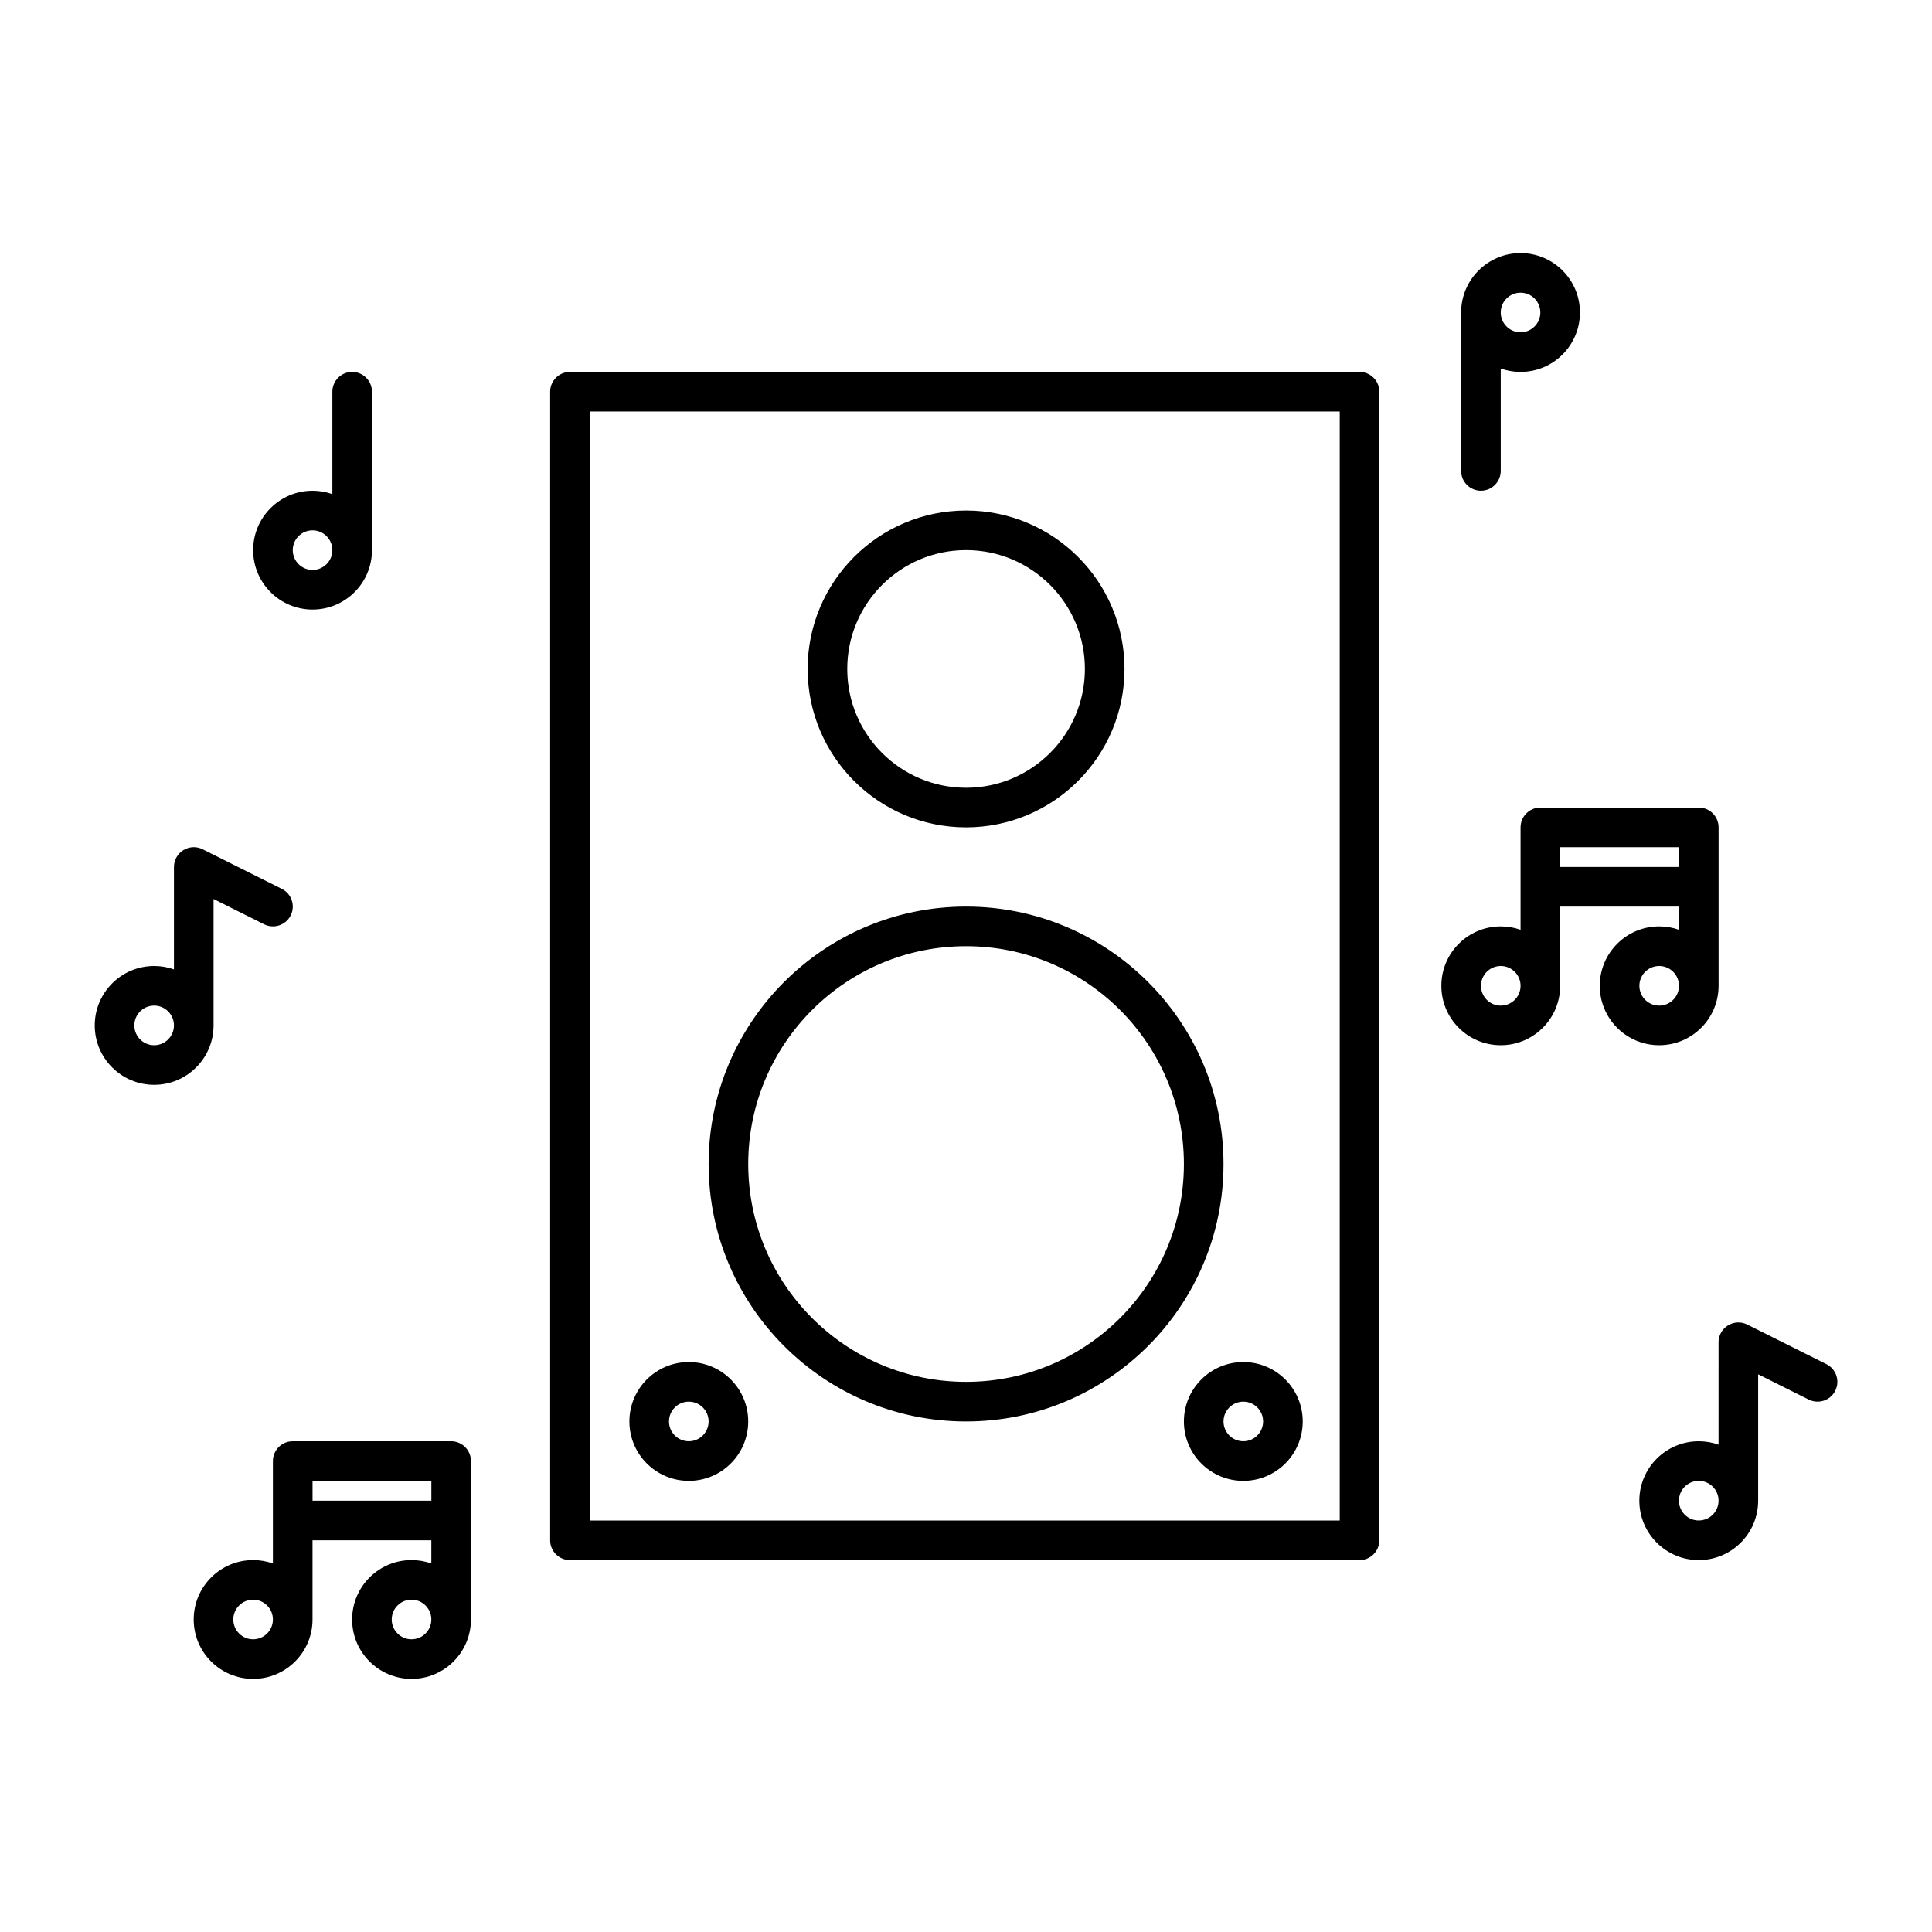
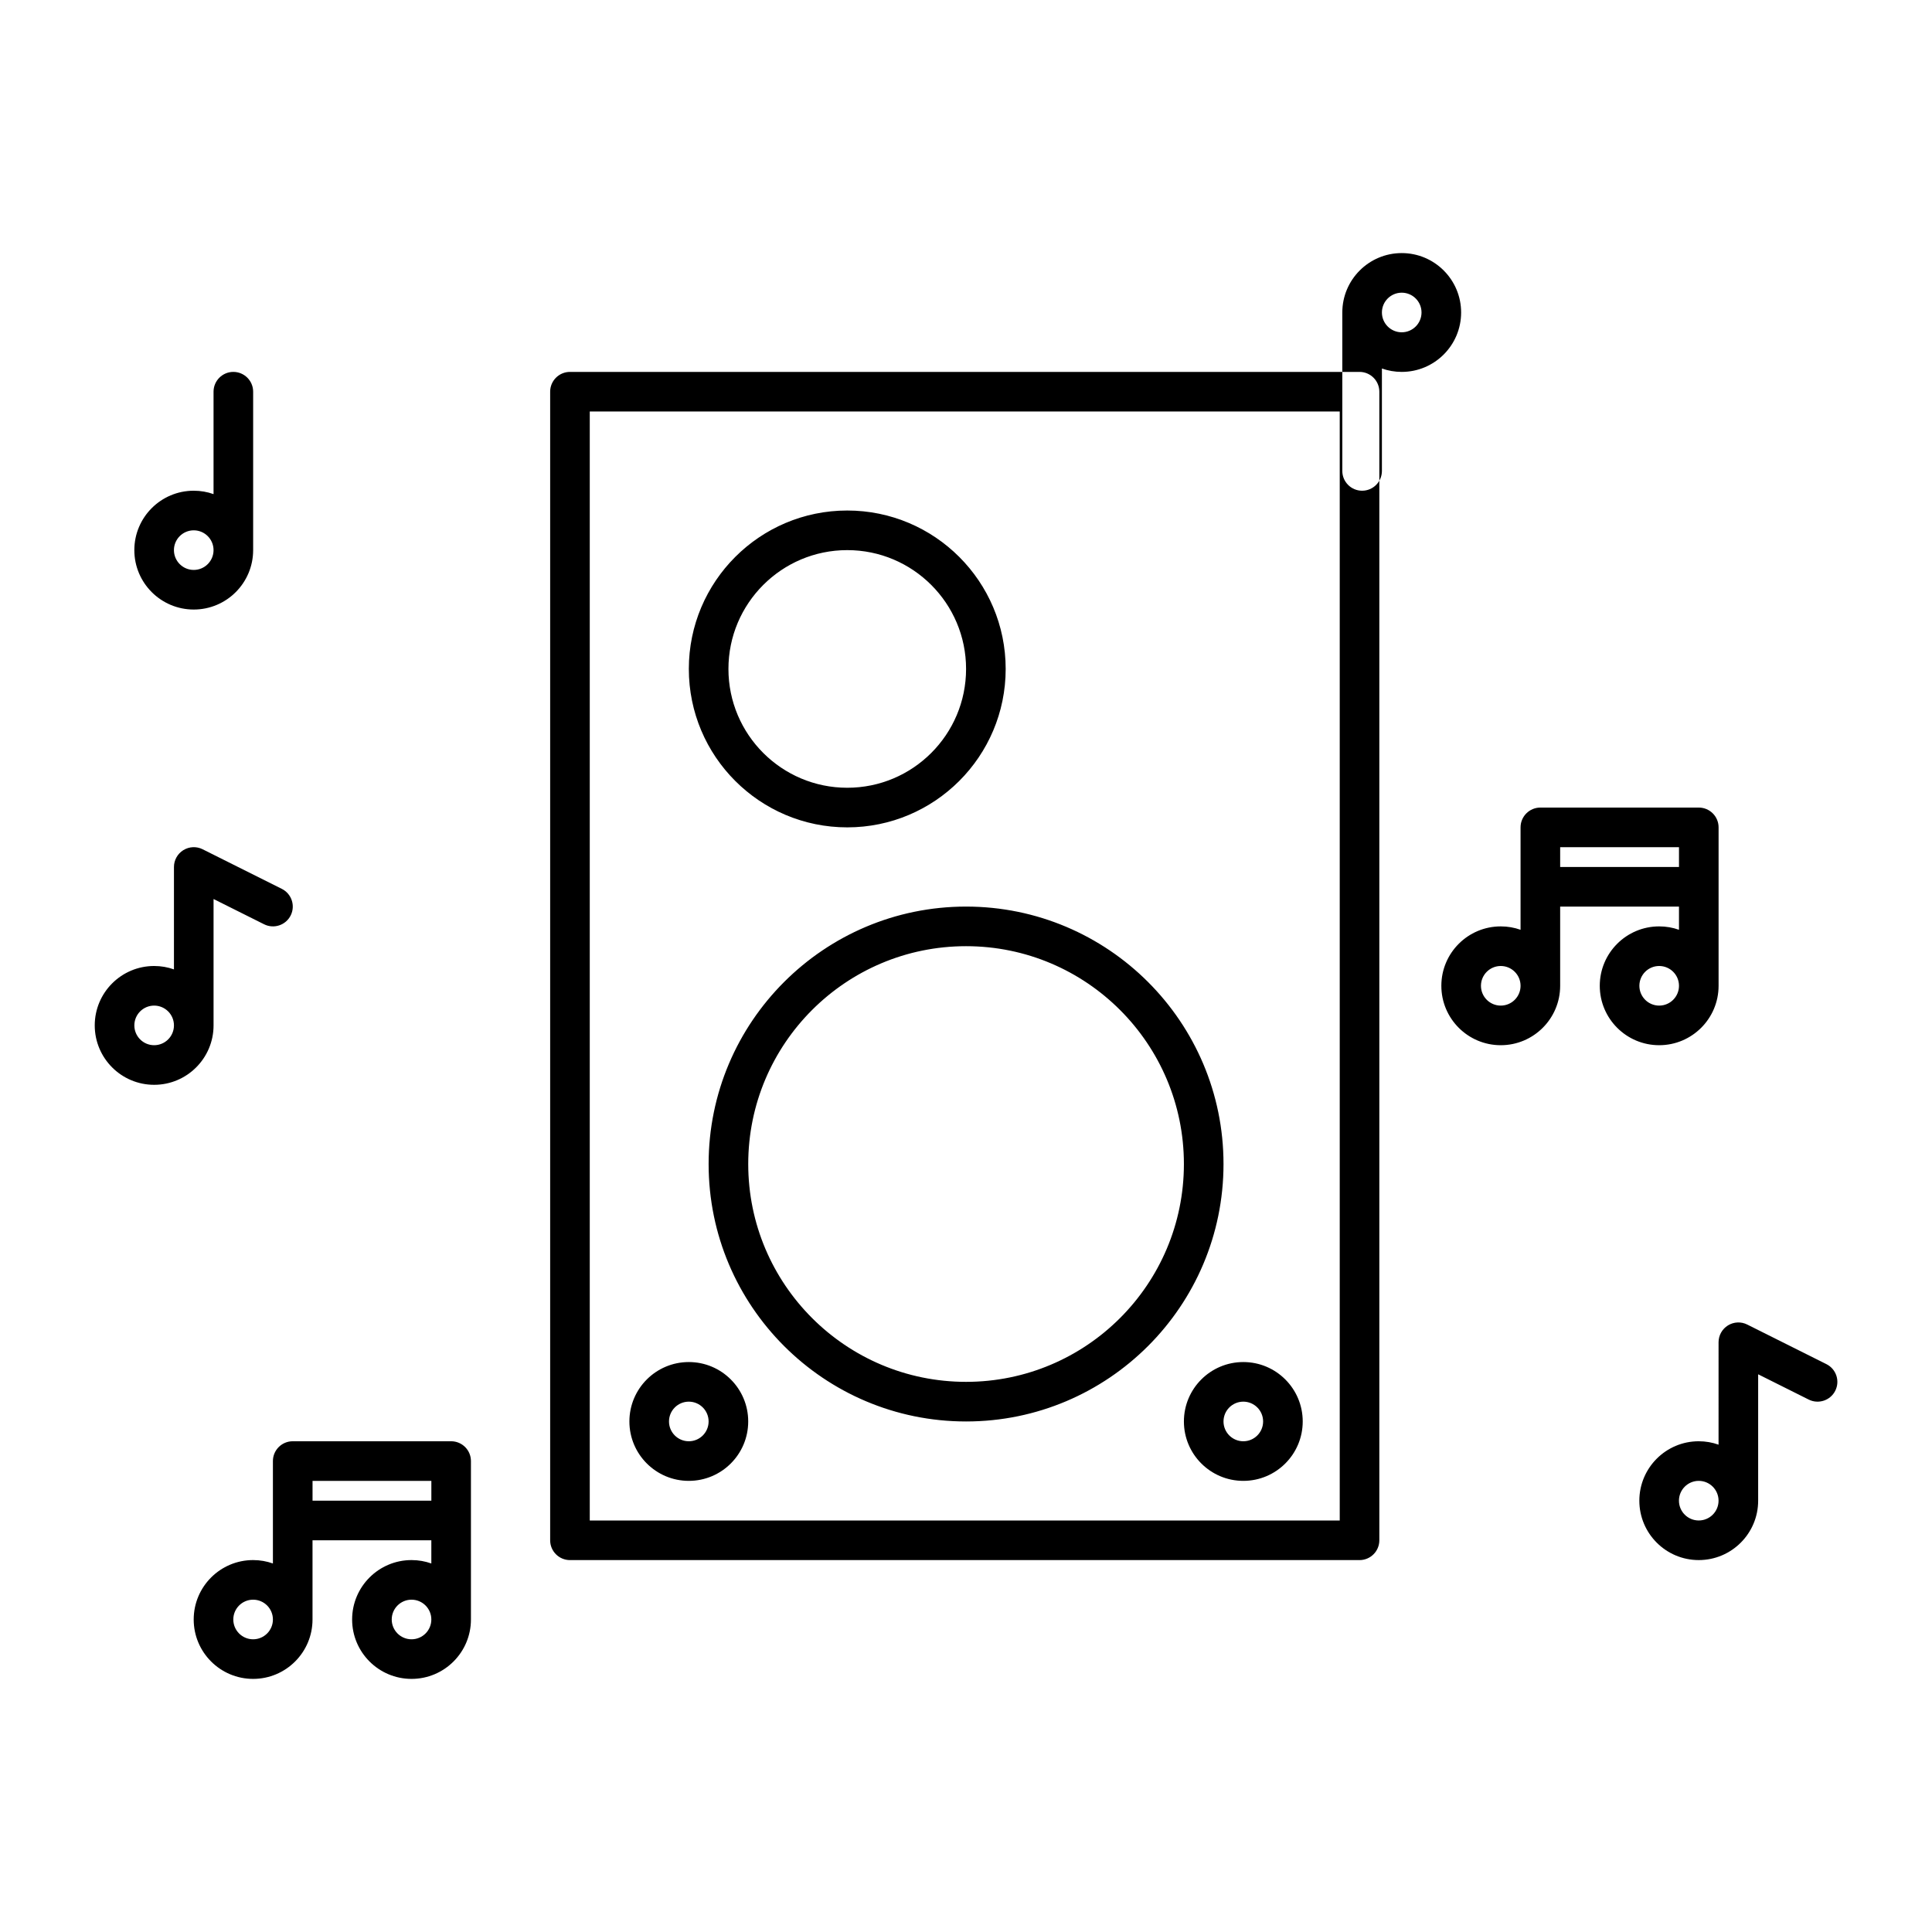
<svg xmlns="http://www.w3.org/2000/svg" fill="#000000" width="800px" height="800px" version="1.1" viewBox="144 144 512 512">
-   <path d="m226.82 552.19h31.488v6.148c-1.637-0.586-3.41-0.902-5.246-0.902-8.691 0-15.746 7.055-15.746 15.746s7.055 15.742 15.746 15.742 15.742-7.051 15.742-15.742v-41.984c0-2.898-2.348-5.25-5.246-5.25h-41.984c-2.898 0-5.25 2.352-5.25 5.25v27.141c-1.637-0.586-3.41-0.902-5.246-0.902-8.691 0-15.746 7.055-15.746 15.746s7.055 15.742 15.746 15.742c8.691 0 15.742-7.051 15.742-15.742zm31.488 20.992c0-2.898-2.348-5.25-5.246-5.25-2.898 0-5.25 2.352-5.25 5.25 0 2.894 2.352 5.246 5.25 5.246 2.898 0 5.246-2.352 5.246-5.246zm-41.984 0c0-2.898-2.348-5.25-5.246-5.25-2.898 0-5.25 2.352-5.25 5.25 0 2.894 2.352 5.246 5.25 5.246 2.898 0 5.246-2.352 5.246-5.246zm383.11-46.328c-1.637-0.59-3.41-0.906-5.25-0.906-8.688 0-15.742 7.055-15.742 15.746 0 8.691 7.055 15.742 15.742 15.742 8.691 0 15.746-7.051 15.746-15.742v-33.492l13.391 6.695c2.594 1.301 5.754 0.242 7.043-2.34 1.305-2.594 0.242-5.754-2.34-7.043l-20.992-10.496c-1.625-0.82-3.559-0.727-5.109 0.23-1.543 0.957-2.488 2.644-2.488 4.461zm-89.898-279.05c0-2.894-2.352-5.246-5.25-5.246h-209.24c-2.898 0-5.25 2.352-5.25 5.246v304.39c0 2.894 2.352 5.246 5.25 5.246h209.24c2.898 0 5.25-2.352 5.25-5.246zm89.898 293.89c0-2.898-2.352-5.25-5.25-5.25-2.894 0-5.246 2.352-5.246 5.25 0 2.898 2.352 5.246 5.246 5.246 2.898 0 5.25-2.348 5.25-5.246zm-100.39-288.64v293.89h-198.75v-293.89zm-240.73 288.64v-5.25h-31.488v5.25zm68.227-36.738c-8.691 0-15.746 7.055-15.746 15.746s7.055 15.742 15.746 15.742c8.691 0 15.742-7.051 15.742-15.742s-7.051-15.746-15.742-15.746zm146.95 0c-8.691 0-15.746 7.055-15.746 15.746s7.055 15.742 15.746 15.742 15.742-7.051 15.742-15.742-7.051-15.746-15.742-15.746zm-146.95 10.496c2.898 0 5.246 2.352 5.246 5.25s-2.348 5.246-5.246 5.246c-2.898 0-5.25-2.348-5.25-5.246s2.352-5.25 5.25-5.25zm146.95 0c2.894 0 5.246 2.352 5.246 5.25s-2.352 5.246-5.246 5.246c-2.898 0-5.25-2.348-5.25-5.246s2.352-5.25 5.25-5.25zm-73.473-131.2c-37.648 0-68.227 30.574-68.227 68.227 0 37.648 30.578 68.223 68.227 68.223 37.648 0 68.223-30.574 68.223-68.223 0-37.652-30.574-68.227-68.223-68.227zm0 10.496c31.867 0 57.727 25.863 57.727 57.73 0 31.863-25.859 57.727-57.727 57.727-31.867 0-57.73-25.863-57.73-57.727 0-31.867 25.863-57.73 57.73-57.73zm-209.92 6.152c-1.637-0.59-3.41-0.902-5.25-0.902-8.688 0-15.742 7.051-15.742 15.742 0 8.691 7.055 15.746 15.742 15.746 8.691 0 15.746-7.055 15.746-15.746v-33.492l13.395 6.695c2.59 1.301 5.75 0.242 7.043-2.34 1.301-2.594 0.238-5.75-2.344-7.043l-20.992-10.496c-1.625-0.82-3.559-0.723-5.109 0.23-1.543 0.957-2.488 2.644-2.488 4.461zm367.36-16.648h31.488v6.152c-1.637-0.59-3.41-0.902-5.25-0.902-8.688 0-15.742 7.051-15.742 15.742s7.055 15.746 15.742 15.746c8.691 0 15.746-7.055 15.746-15.746v-41.984c0-2.894-2.352-5.246-5.25-5.246h-41.984c-2.894 0-5.246 2.352-5.246 5.246v27.145c-1.637-0.59-3.41-0.902-5.25-0.902-8.688 0-15.742 7.051-15.742 15.742s7.055 15.746 15.742 15.746c8.691 0 15.746-7.055 15.746-15.746zm-367.36 31.488c0-2.898-2.352-5.246-5.25-5.246-2.894 0-5.246 2.348-5.246 5.246 0 2.898 2.352 5.25 5.246 5.25 2.898 0 5.25-2.352 5.25-5.25zm398.85-10.496c0-2.894-2.352-5.246-5.25-5.246-2.894 0-5.246 2.352-5.246 5.246 0 2.898 2.352 5.25 5.246 5.25 2.898 0 5.25-2.352 5.25-5.25zm-41.984 0c0-2.894-2.352-5.246-5.25-5.246-2.894 0-5.246 2.352-5.246 5.246 0 2.898 2.352 5.25 5.246 5.25 2.898 0 5.25-2.352 5.25-5.25zm41.984-31.488v-5.246h-31.488v5.246zm-188.93-94.465c-23.176 0-41.984 18.809-41.984 41.984 0 23.176 18.809 41.984 41.984 41.984s41.984-18.809 41.984-41.984c0-23.176-18.809-41.984-41.984-41.984zm0 10.496c17.383 0 31.488 14.109 31.488 31.488 0 17.383-14.105 31.488-31.488 31.488-17.383 0-31.488-14.105-31.488-31.488 0-17.379 14.105-31.488 31.488-31.488zm-167.94-14.84c-1.637-0.59-3.41-0.902-5.25-0.902-8.688 0-15.742 7.051-15.742 15.742 0 8.691 7.055 15.746 15.742 15.746 8.691 0 15.746-7.055 15.746-15.746v-41.984c0-2.894-2.352-5.246-5.25-5.246-2.894 0-5.246 2.352-5.246 5.246zm0 14.84c0-2.894-2.352-5.246-5.25-5.246-2.894 0-5.246 2.352-5.246 5.246 0 2.898 2.352 5.25 5.246 5.25 2.898 0 5.25-2.352 5.25-5.25zm309.63-48.133c1.641 0.586 3.414 0.902 5.25 0.902 8.691 0 15.742-7.055 15.742-15.746 0-8.688-7.051-15.742-15.742-15.742-8.691 0-15.746 7.055-15.746 15.742v41.984c0 2.898 2.352 5.25 5.25 5.25 2.894 0 5.246-2.352 5.246-5.25zm0-14.844c0 2.898 2.352 5.25 5.25 5.25 2.894 0 5.246-2.352 5.246-5.25 0-2.894-2.352-5.246-5.246-5.246-2.898 0-5.25 2.352-5.25 5.246z" fill-rule="evenodd" />
+   <path d="m226.82 552.19h31.488v6.148c-1.637-0.586-3.41-0.902-5.246-0.902-8.691 0-15.746 7.055-15.746 15.746s7.055 15.742 15.746 15.742 15.742-7.051 15.742-15.742v-41.984c0-2.898-2.348-5.25-5.246-5.25h-41.984c-2.898 0-5.25 2.352-5.25 5.25v27.141c-1.637-0.586-3.41-0.902-5.246-0.902-8.691 0-15.746 7.055-15.746 15.746s7.055 15.742 15.746 15.742c8.691 0 15.742-7.051 15.742-15.742zm31.488 20.992c0-2.898-2.348-5.25-5.246-5.25-2.898 0-5.25 2.352-5.25 5.25 0 2.894 2.352 5.246 5.25 5.246 2.898 0 5.246-2.352 5.246-5.246zm-41.984 0c0-2.898-2.348-5.25-5.246-5.25-2.898 0-5.25 2.352-5.25 5.25 0 2.894 2.352 5.246 5.25 5.246 2.898 0 5.246-2.352 5.246-5.246zm383.11-46.328c-1.637-0.59-3.41-0.906-5.25-0.906-8.688 0-15.742 7.055-15.742 15.746 0 8.691 7.055 15.742 15.742 15.742 8.691 0 15.746-7.051 15.746-15.742v-33.492l13.391 6.695c2.594 1.301 5.754 0.242 7.043-2.34 1.305-2.594 0.242-5.754-2.34-7.043l-20.992-10.496c-1.625-0.82-3.559-0.727-5.109 0.23-1.543 0.957-2.488 2.644-2.488 4.461zm-89.898-279.05c0-2.894-2.352-5.246-5.25-5.246h-209.24c-2.898 0-5.25 2.352-5.25 5.246v304.39c0 2.894 2.352 5.246 5.25 5.246h209.24c2.898 0 5.25-2.352 5.25-5.246zm89.898 293.89c0-2.898-2.352-5.25-5.25-5.25-2.894 0-5.246 2.352-5.246 5.25 0 2.898 2.352 5.246 5.246 5.246 2.898 0 5.25-2.348 5.25-5.246zm-100.39-288.64v293.89h-198.75v-293.89zm-240.73 288.64v-5.25h-31.488v5.25zm68.227-36.738c-8.691 0-15.746 7.055-15.746 15.746s7.055 15.742 15.746 15.742c8.691 0 15.742-7.051 15.742-15.742s-7.051-15.746-15.742-15.746zm146.95 0c-8.691 0-15.746 7.055-15.746 15.746s7.055 15.742 15.746 15.742 15.742-7.051 15.742-15.742-7.051-15.746-15.742-15.746zm-146.95 10.496c2.898 0 5.246 2.352 5.246 5.25s-2.348 5.246-5.246 5.246c-2.898 0-5.25-2.348-5.25-5.246s2.352-5.25 5.25-5.25zm146.95 0c2.894 0 5.246 2.352 5.246 5.25s-2.352 5.246-5.246 5.246c-2.898 0-5.25-2.348-5.25-5.246s2.352-5.25 5.25-5.25zm-73.473-131.2c-37.648 0-68.227 30.574-68.227 68.227 0 37.648 30.578 68.223 68.227 68.223 37.648 0 68.223-30.574 68.223-68.223 0-37.652-30.574-68.227-68.223-68.227zm0 10.496c31.867 0 57.727 25.863 57.727 57.73 0 31.863-25.859 57.727-57.727 57.727-31.867 0-57.73-25.863-57.73-57.727 0-31.867 25.863-57.73 57.73-57.73zm-209.92 6.152c-1.637-0.59-3.41-0.902-5.25-0.902-8.688 0-15.742 7.051-15.742 15.742 0 8.691 7.055 15.746 15.742 15.746 8.691 0 15.746-7.055 15.746-15.746v-33.492l13.395 6.695c2.59 1.301 5.75 0.242 7.043-2.34 1.301-2.594 0.238-5.75-2.344-7.043l-20.992-10.496c-1.625-0.82-3.559-0.723-5.109 0.23-1.543 0.957-2.488 2.644-2.488 4.461zm367.36-16.648h31.488v6.152c-1.637-0.59-3.41-0.902-5.25-0.902-8.688 0-15.742 7.051-15.742 15.742s7.055 15.746 15.742 15.746c8.691 0 15.746-7.055 15.746-15.746v-41.984c0-2.894-2.352-5.246-5.25-5.246h-41.984c-2.894 0-5.246 2.352-5.246 5.246v27.145c-1.637-0.59-3.41-0.902-5.25-0.902-8.688 0-15.742 7.051-15.742 15.742s7.055 15.746 15.742 15.746c8.691 0 15.746-7.055 15.746-15.746zm-367.36 31.488c0-2.898-2.352-5.246-5.25-5.246-2.894 0-5.246 2.348-5.246 5.246 0 2.898 2.352 5.25 5.246 5.25 2.898 0 5.25-2.352 5.25-5.25zm398.85-10.496c0-2.894-2.352-5.246-5.25-5.246-2.894 0-5.246 2.352-5.246 5.246 0 2.898 2.352 5.25 5.246 5.25 2.898 0 5.25-2.352 5.25-5.25zm-41.984 0c0-2.894-2.352-5.246-5.25-5.246-2.894 0-5.246 2.352-5.246 5.246 0 2.898 2.352 5.25 5.246 5.25 2.898 0 5.25-2.352 5.25-5.25zm41.984-31.488v-5.246h-31.488v5.246m-188.93-94.465c-23.176 0-41.984 18.809-41.984 41.984 0 23.176 18.809 41.984 41.984 41.984s41.984-18.809 41.984-41.984c0-23.176-18.809-41.984-41.984-41.984zm0 10.496c17.383 0 31.488 14.109 31.488 31.488 0 17.383-14.105 31.488-31.488 31.488-17.383 0-31.488-14.105-31.488-31.488 0-17.379 14.105-31.488 31.488-31.488zm-167.94-14.84c-1.637-0.59-3.41-0.902-5.25-0.902-8.688 0-15.742 7.051-15.742 15.742 0 8.691 7.055 15.746 15.742 15.746 8.691 0 15.746-7.055 15.746-15.746v-41.984c0-2.894-2.352-5.246-5.25-5.246-2.894 0-5.246 2.352-5.246 5.246zm0 14.84c0-2.894-2.352-5.246-5.25-5.246-2.894 0-5.246 2.352-5.246 5.246 0 2.898 2.352 5.25 5.246 5.25 2.898 0 5.25-2.352 5.25-5.25zm309.63-48.133c1.641 0.586 3.414 0.902 5.25 0.902 8.691 0 15.742-7.055 15.742-15.746 0-8.688-7.051-15.742-15.742-15.742-8.691 0-15.746 7.055-15.746 15.742v41.984c0 2.898 2.352 5.25 5.25 5.25 2.894 0 5.246-2.352 5.246-5.25zm0-14.844c0 2.898 2.352 5.25 5.25 5.25 2.894 0 5.246-2.352 5.246-5.25 0-2.894-2.352-5.246-5.246-5.246-2.898 0-5.25 2.352-5.25 5.246z" fill-rule="evenodd" />
</svg>